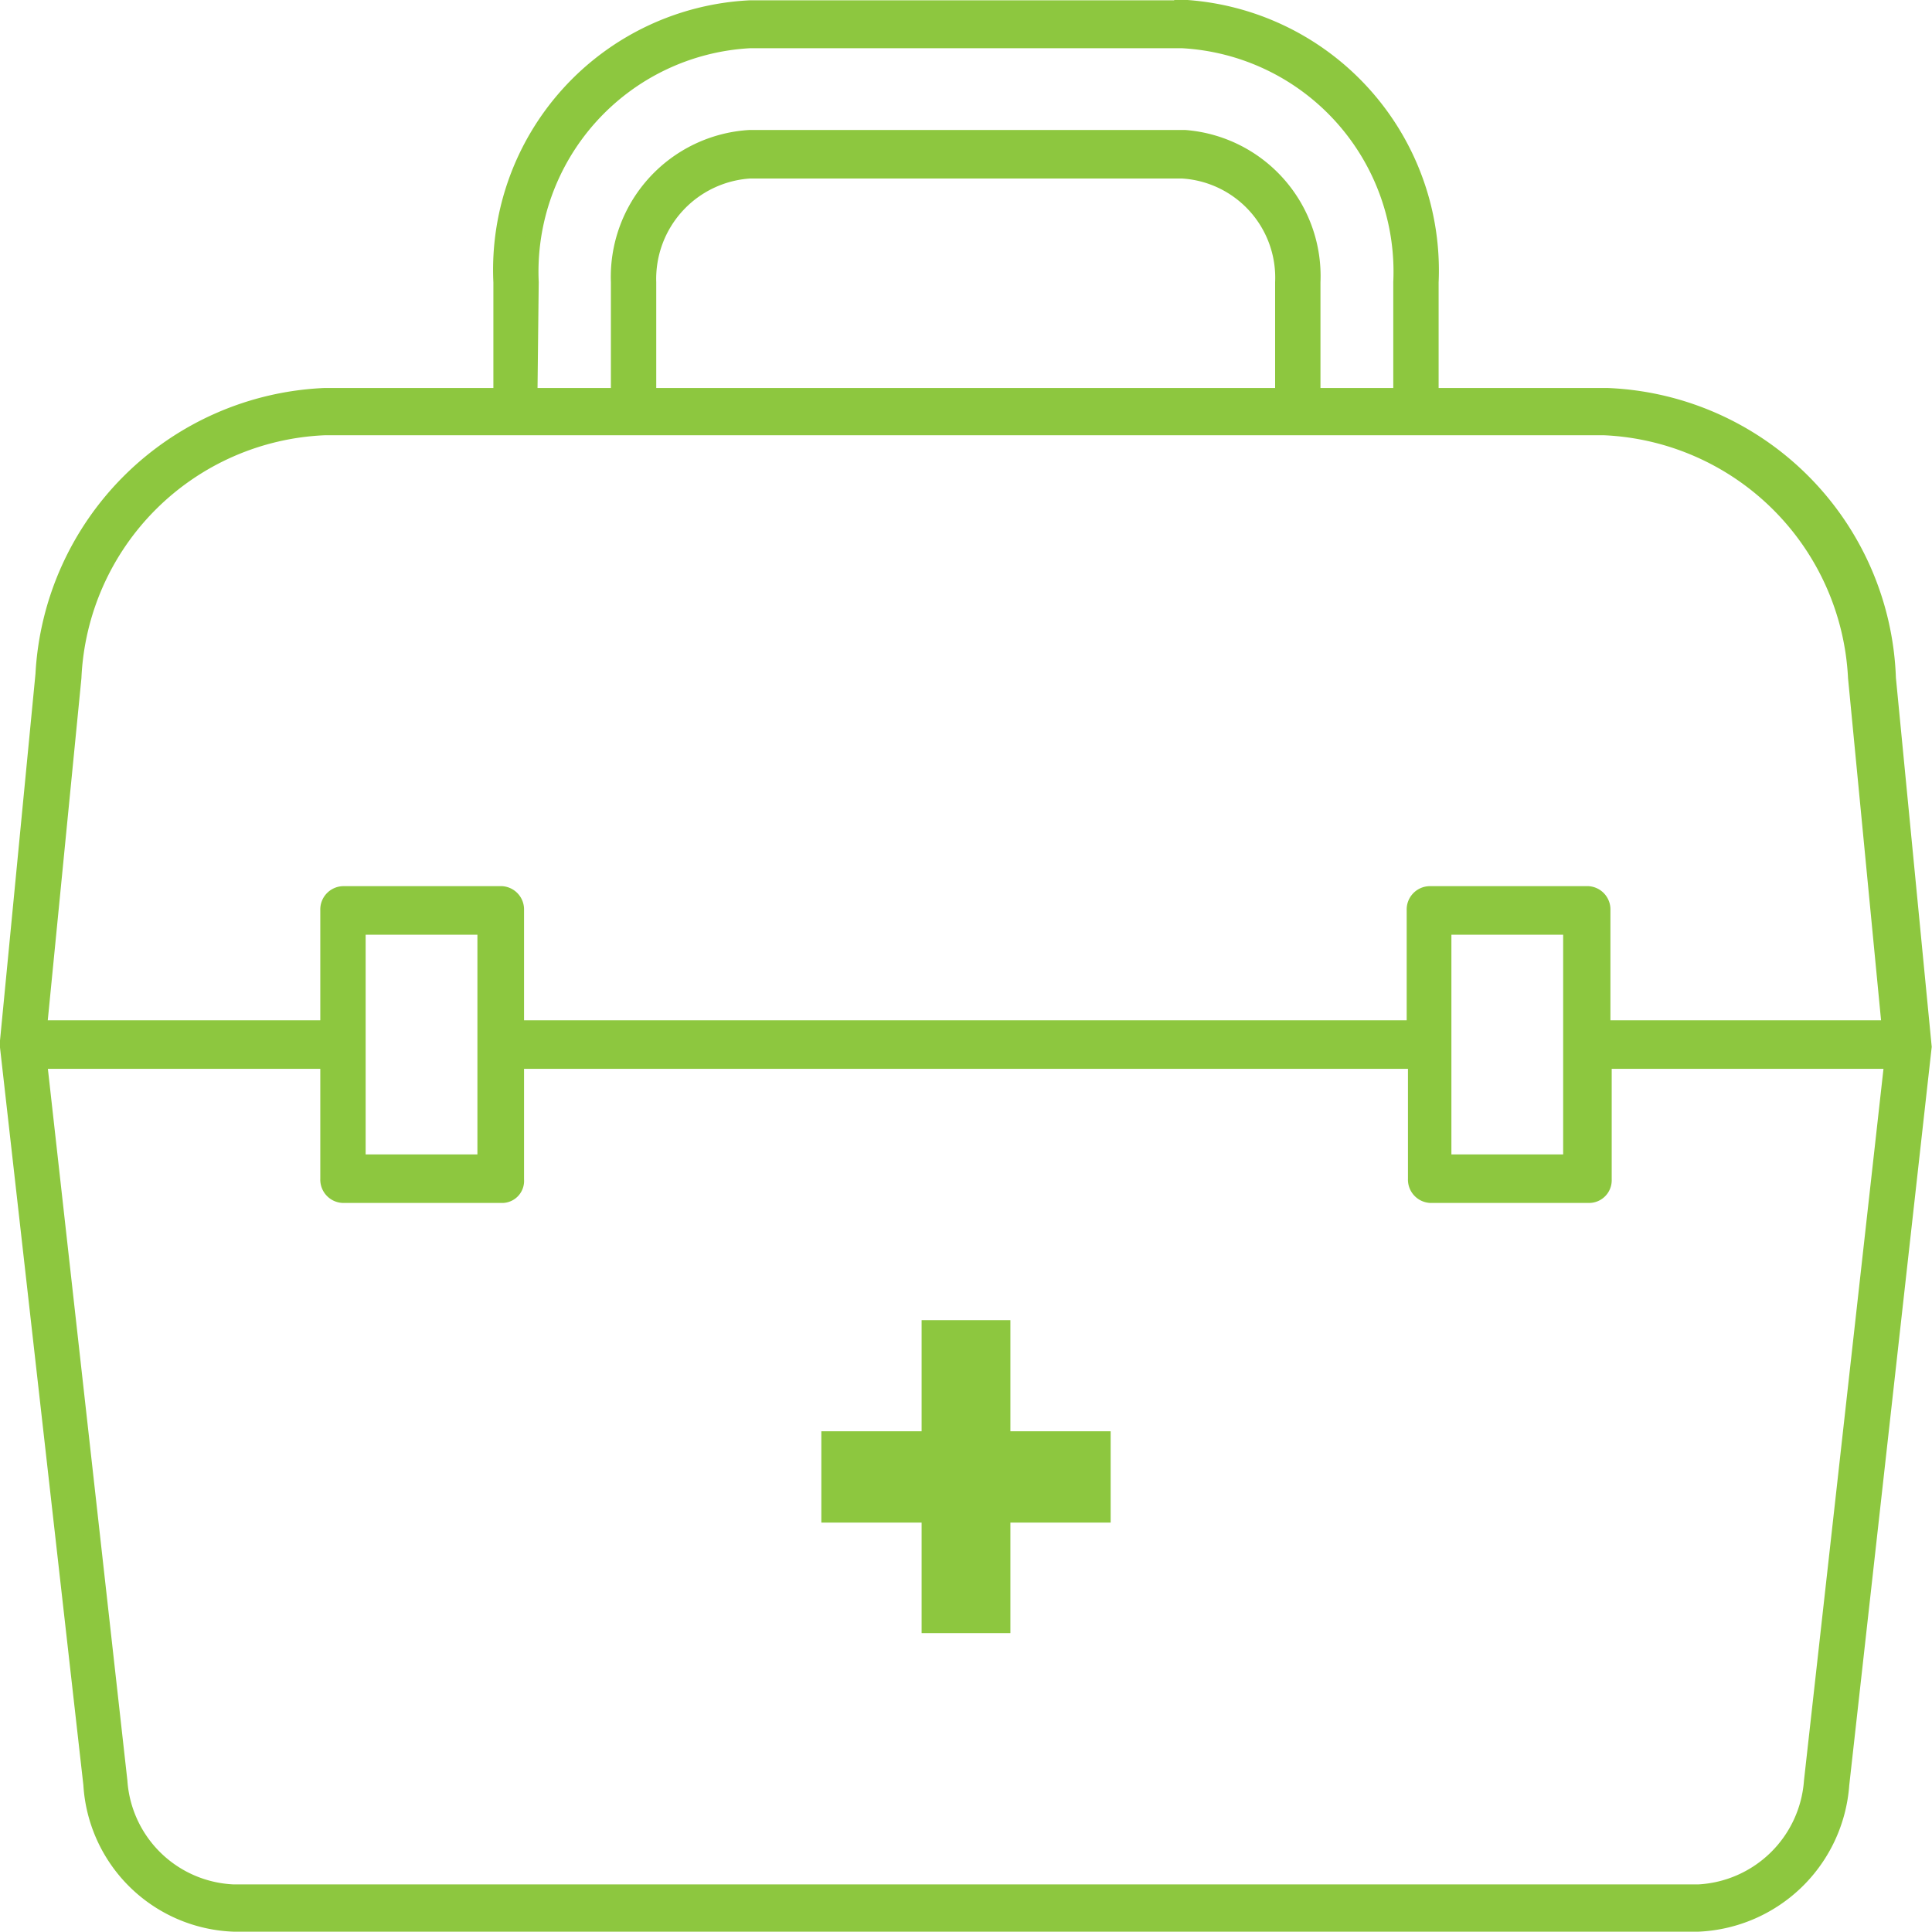
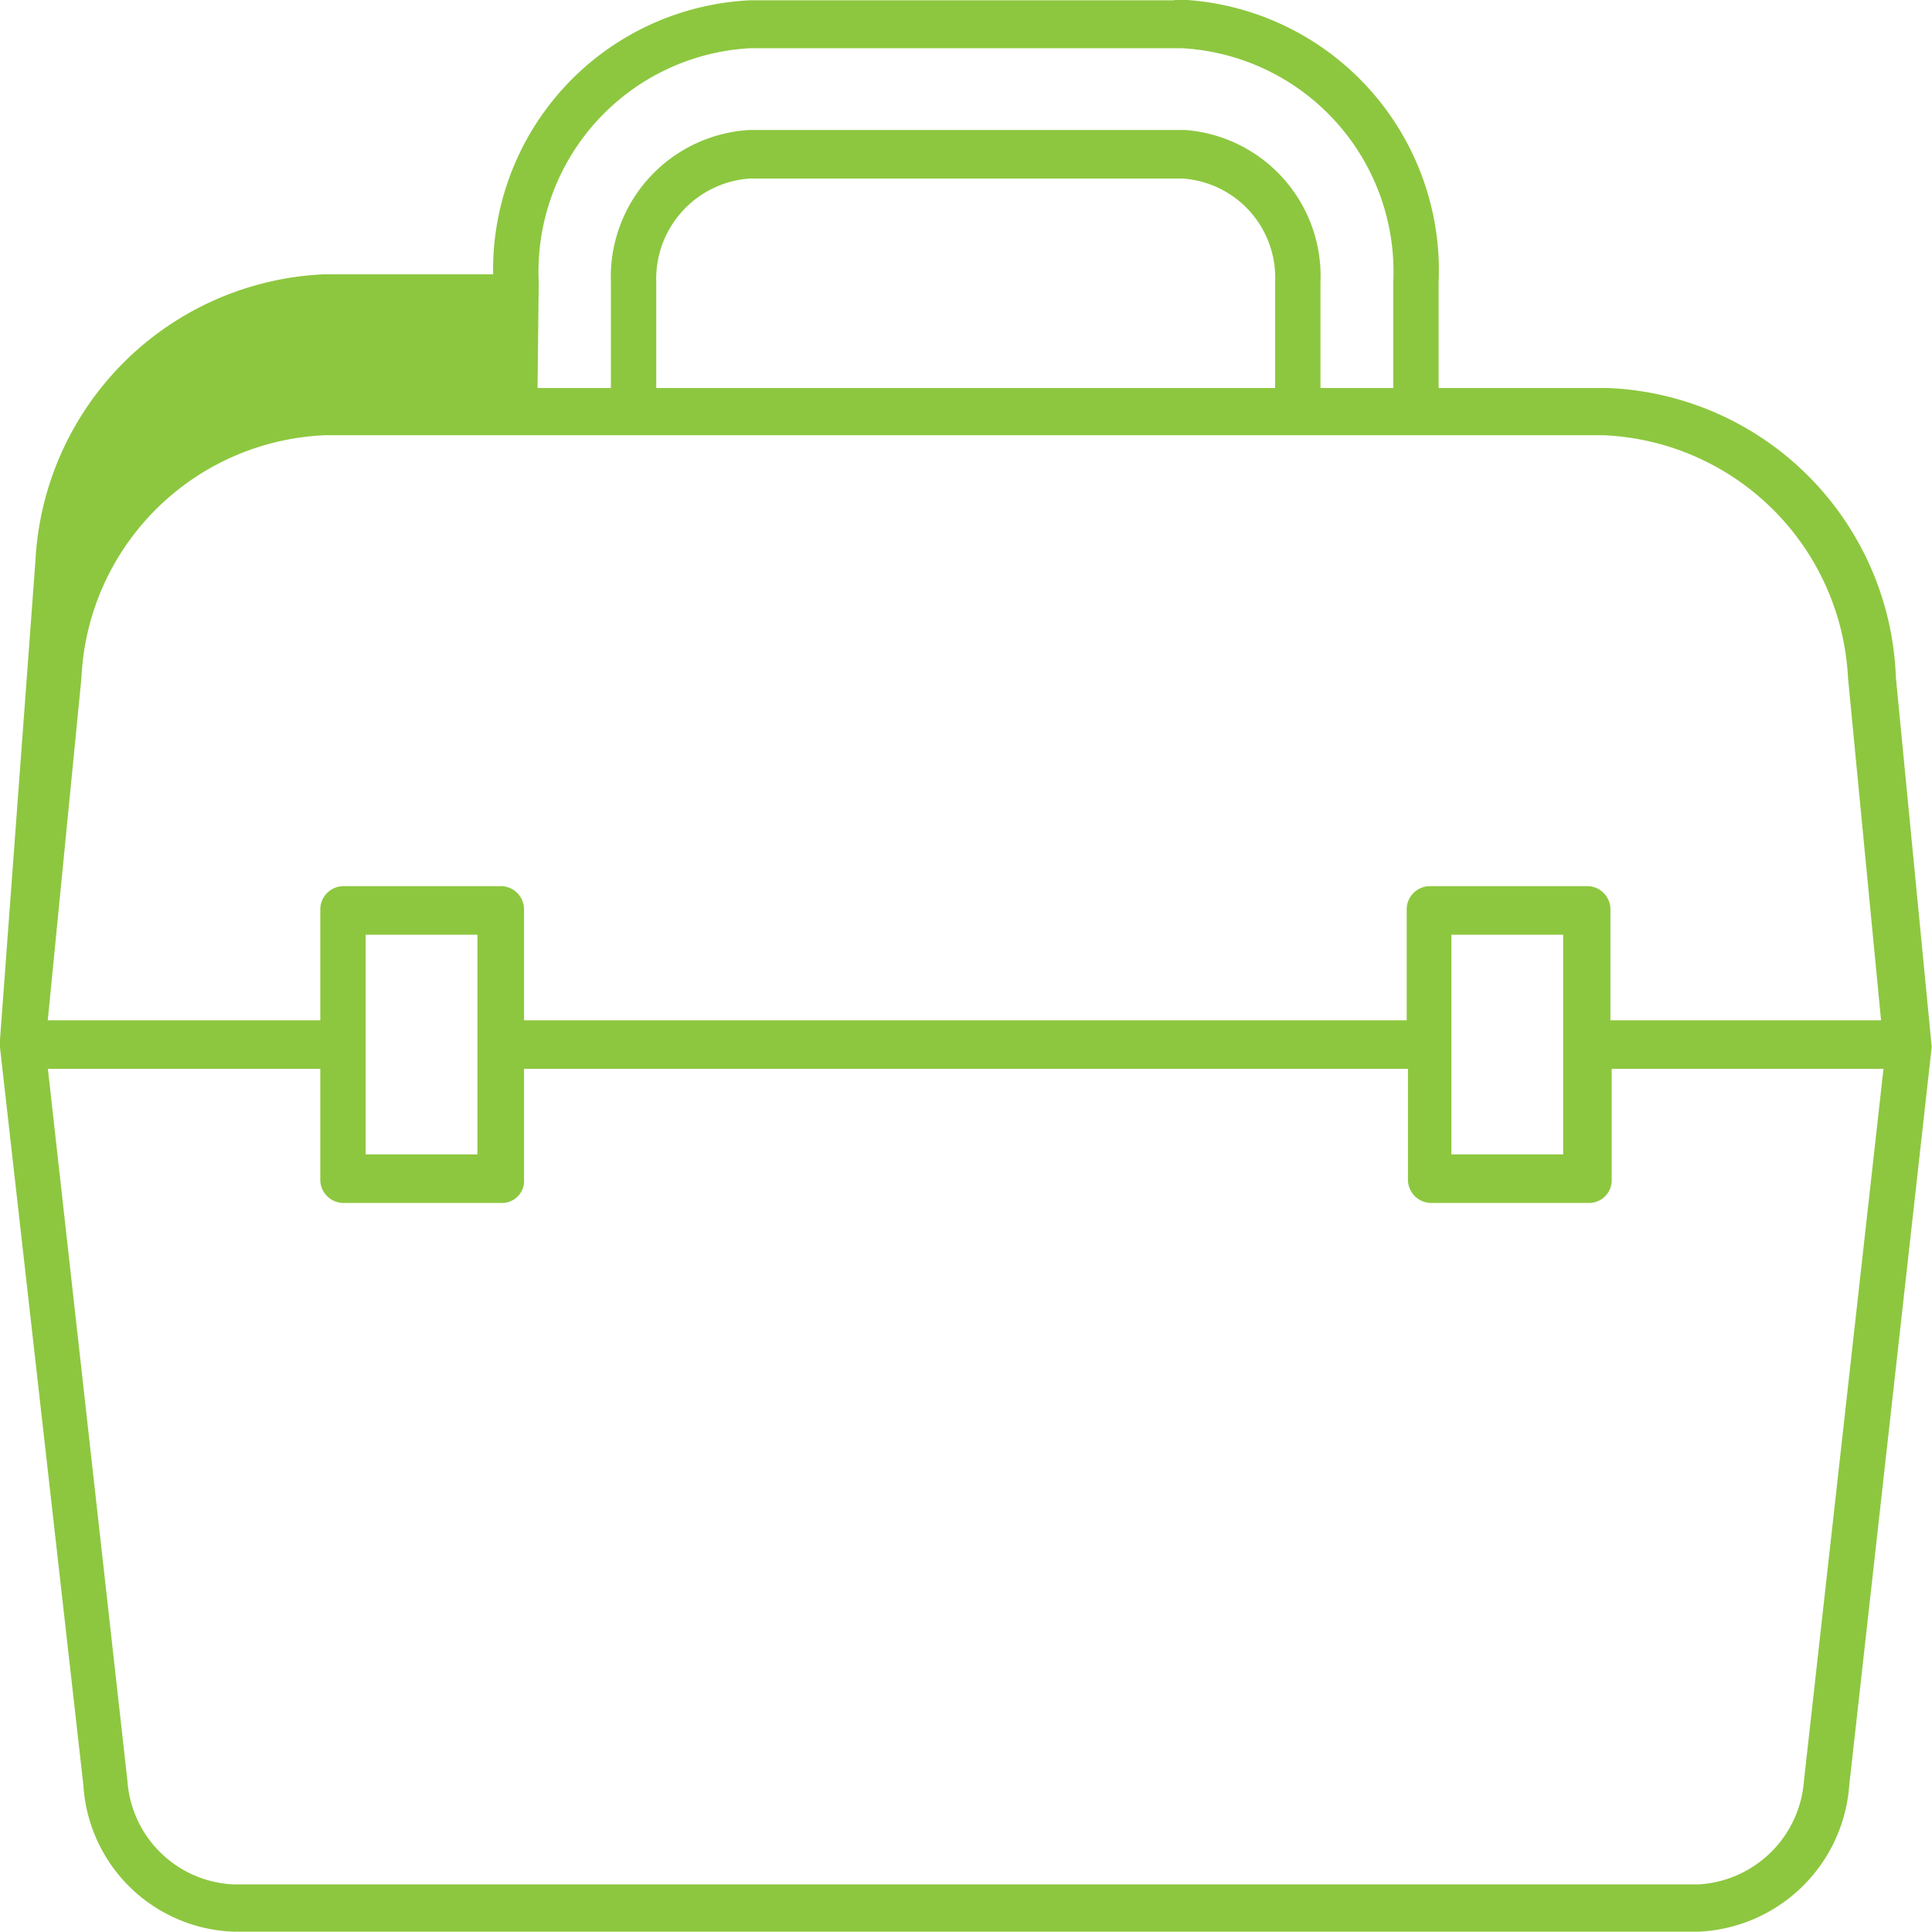
<svg xmlns="http://www.w3.org/2000/svg" width="30.25" height="30.25" viewBox="0 0 30.25 30.25">
  <defs>
    <style>.cls-1{fill:#8dc73f;stroke-width:0.25px;}.cls-1,.cls-2{stroke:#8dc73f;stroke-miterlimit:10;}.cls-2{fill:#97b53a;}</style>
  </defs>
  <g id="Calque_2" data-name="Calque 2">
    <g id="Calque_1-2" data-name="Calque 1">
-       <path class="cls-1" d="M18.51.13H11.74A4.1,4.1,0,0,0,7.85,4.42V6.2H5.08a4.61,4.61,0,0,0-4.4,4.36L.12,16.35h0v0L1.43,27.94a2.32,2.32,0,0,0,2.23,2.18H26.59a2.35,2.35,0,0,0,2.24-2.18l1.29-11.55v0a0,0,0,0,0,0,0l-.56-5.77A4.58,4.58,0,0,0,25.17,6.2H22.4V4.42A4.12,4.12,0,0,0,18.51.12ZM8.31,4.42A3.63,3.63,0,0,1,11.74.63h6.77a3.63,3.63,0,0,1,3.43,3.79V6.2H20.55V4.42a2.17,2.17,0,0,0-2-2.26H11.74A2.18,2.18,0,0,0,9.69,4.42V6.2H8.29Zm11.78,0V6.2H10.15V4.42a1.7,1.7,0,0,1,1.59-1.75h6.77A1.68,1.68,0,0,1,20.09,4.42Zm8.28,23.47a1.88,1.88,0,0,1-1.78,1.74H3.66a1.87,1.87,0,0,1-1.79-1.74L.61,16.61H5.14v1.85a.24.24,0,0,0,.23.25H7.85a.22.22,0,0,0,.23-.24h0V16.61H22.17v1.85a.24.24,0,0,0,.23.25h2.48a.23.23,0,0,0,.23-.24h0V16.61h4.52ZM5.6,16.35V14.51h2V18.2h-2V16.35Zm19,0V18.2h-2V14.51h2Zm.52-9.66a4.13,4.13,0,0,1,3.94,3.92l.53,5.49H25.09V14.25a.24.24,0,0,0-.22-.25H22.38a.24.24,0,0,0-.23.25V16.1H8.08V14.25A.24.24,0,0,0,7.86,14H5.37a.24.24,0,0,0-.23.25V16.1H.61l.54-5.49A4.11,4.11,0,0,1,5.08,6.69Z" />
-       <polygon class="cls-2" points="16.89 22.91 16.89 23.34 15.32 23.34 15.32 25.07 14.93 25.07 14.93 23.34 13.36 23.34 13.36 22.91 14.93 22.91 14.93 21.17 15.32 21.17 15.32 22.91 16.89 22.91" />
+       <path class="cls-1" d="M18.51.13H11.74A4.1,4.1,0,0,0,7.85,4.42H5.08a4.61,4.61,0,0,0-4.4,4.36L.12,16.35h0v0L1.43,27.94a2.32,2.32,0,0,0,2.23,2.18H26.59a2.35,2.35,0,0,0,2.24-2.18l1.29-11.55v0a0,0,0,0,0,0,0l-.56-5.77A4.58,4.58,0,0,0,25.17,6.2H22.4V4.42A4.12,4.12,0,0,0,18.51.12ZM8.31,4.42A3.63,3.63,0,0,1,11.74.63h6.77a3.63,3.63,0,0,1,3.43,3.79V6.2H20.55V4.42a2.17,2.17,0,0,0-2-2.26H11.74A2.18,2.18,0,0,0,9.69,4.42V6.2H8.29Zm11.78,0V6.2H10.15V4.42a1.7,1.7,0,0,1,1.59-1.75h6.77A1.68,1.68,0,0,1,20.09,4.42Zm8.28,23.47a1.88,1.88,0,0,1-1.78,1.74H3.66a1.87,1.87,0,0,1-1.79-1.74L.61,16.61H5.14v1.85a.24.24,0,0,0,.23.25H7.85a.22.22,0,0,0,.23-.24h0V16.61H22.17v1.85a.24.24,0,0,0,.23.25h2.48a.23.23,0,0,0,.23-.24h0V16.61h4.52ZM5.6,16.35V14.51h2V18.2h-2V16.35Zm19,0V18.2h-2V14.51h2Zm.52-9.66a4.13,4.13,0,0,1,3.94,3.92l.53,5.49H25.09V14.25a.24.24,0,0,0-.22-.25H22.38a.24.24,0,0,0-.23.25V16.1H8.08V14.25A.24.24,0,0,0,7.86,14H5.37a.24.24,0,0,0-.23.25V16.1H.61l.54-5.49A4.11,4.11,0,0,1,5.08,6.69Z" />
    </g>
  </g>
</svg>